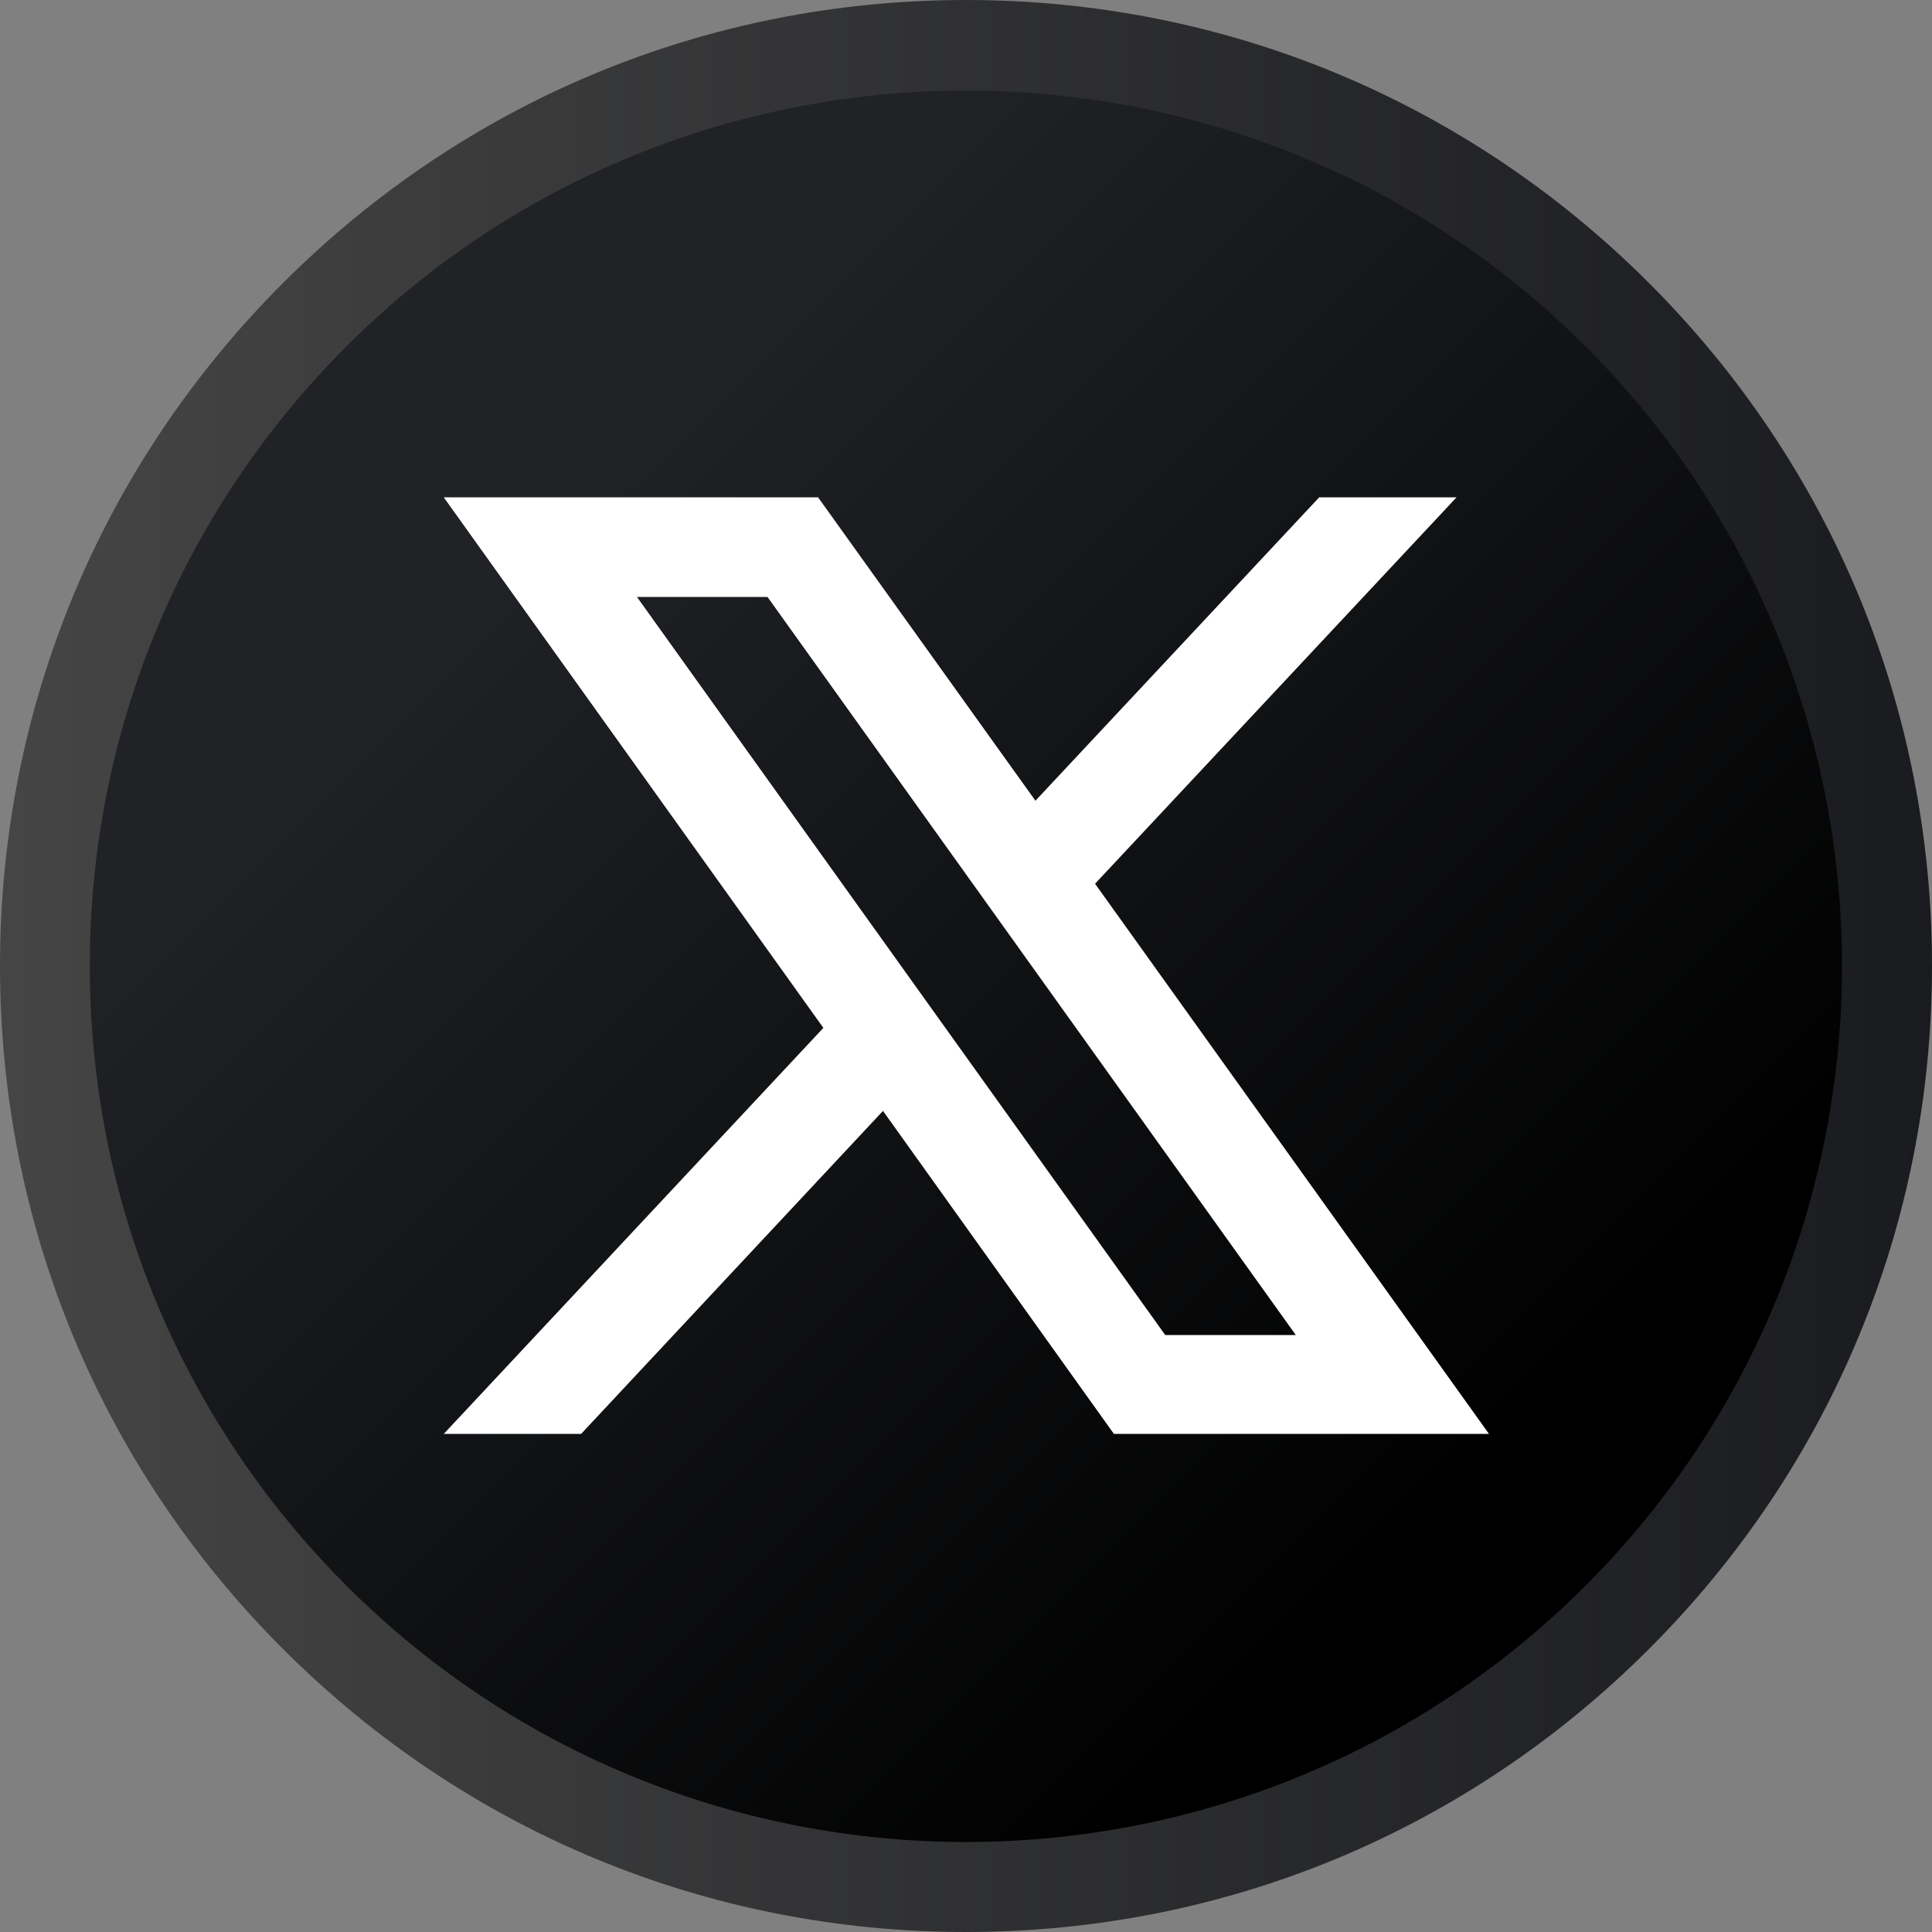
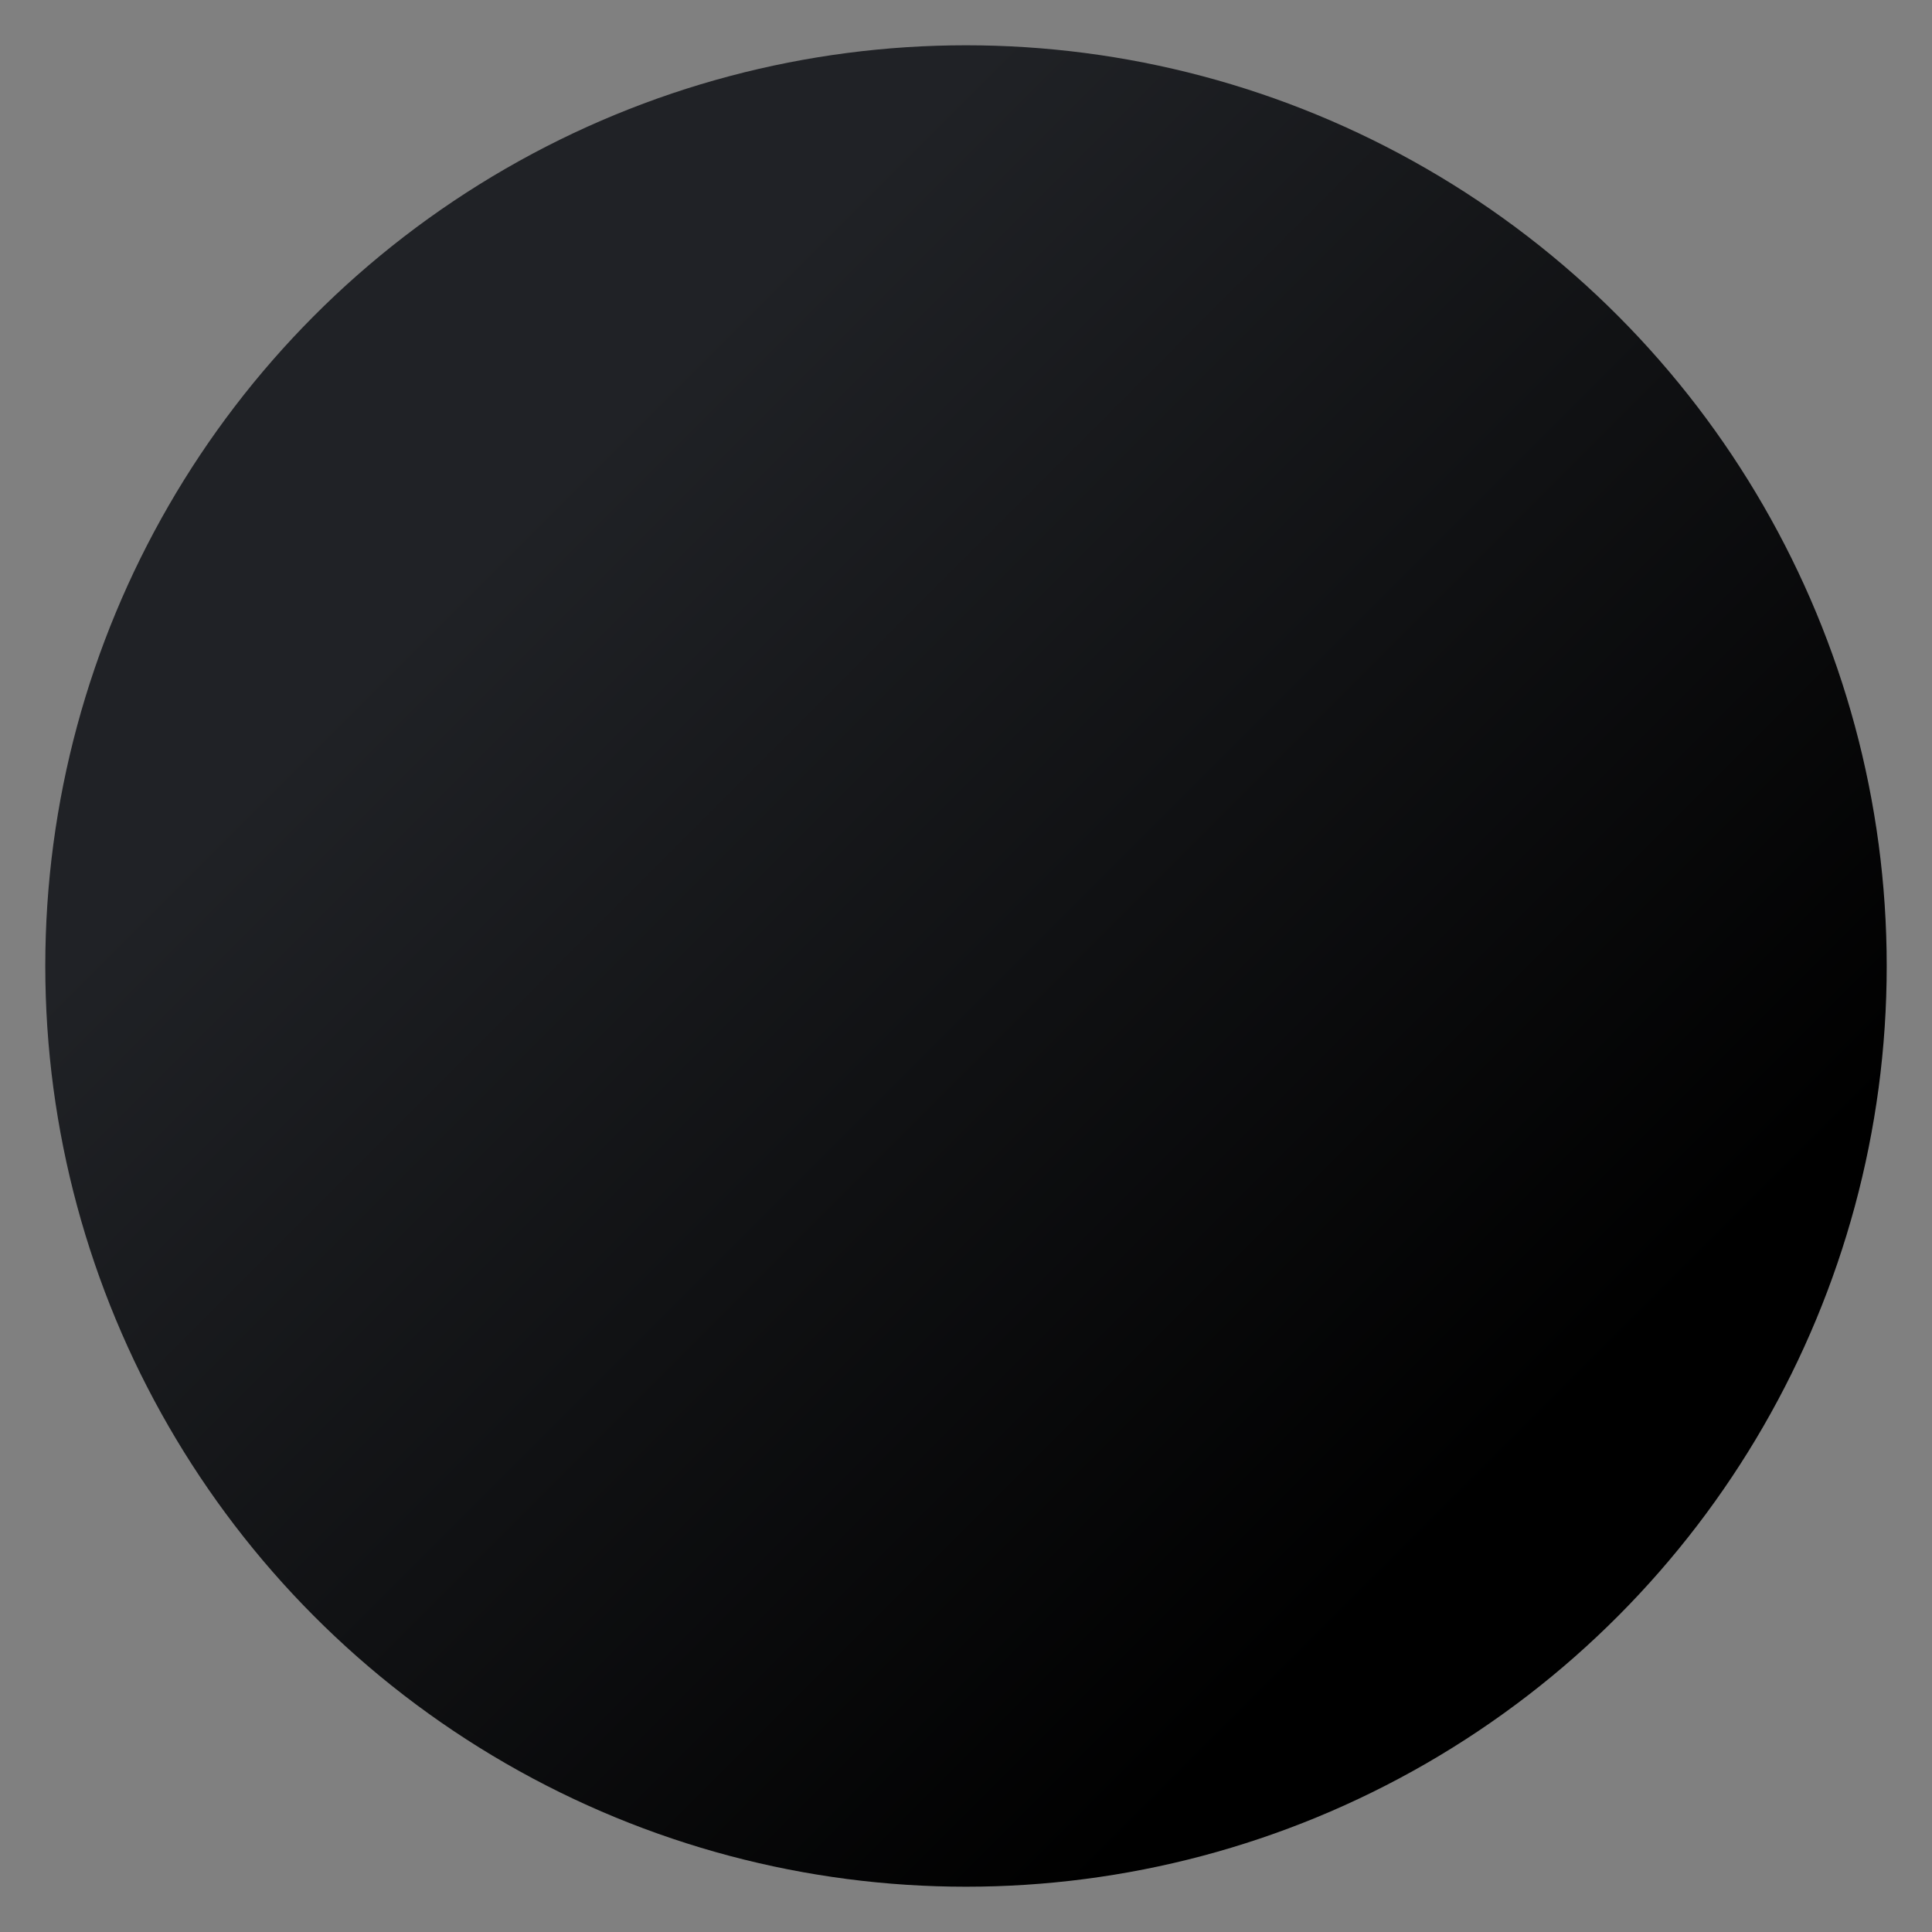
<svg xmlns="http://www.w3.org/2000/svg" xml:space="preserve" viewBox="0 0 256 256">
  <rect x="0" y="0" width="256" height="256" fill="#808080" stroke="none" />
  <linearGradient id="a" x1="68.433" x2="198.151" y1="68.433" y2="198.152" gradientUnits="userSpaceOnUse">
    <stop offset=".002" style="stop-color:#202226" />
    <stop offset=".994" style="stop-color:#000" />
  </linearGradient>
  <circle cx="128" cy="128" r="122" style="fill:url(#a)" />
  <linearGradient id="b" x1="0" x2="256" y1="128" y2="128" gradientUnits="userSpaceOnUse">
    <stop offset=".002" style="stop-color:#454545" />
    <stop offset="1" style="stop-color:#1a1b1f" />
  </linearGradient>
-   <path d="M128 256c-34.2 0-66.3-13.3-90.5-37.5S0 162.2 0 128s13.3-66.3 37.5-90.5S93.8 0 128 0s66.3 13.3 90.5 37.5S256 93.8 256 128s-13.3 66.3-37.5 90.5S162.2 256 128 256m0-244c-29.7 0-59.5 11.3-82.1 33.9C24 67.8 11.9 97 11.9 128s12.1 60.2 34 82.1c45.3 45.3 118.9 45.3 164.2 0s45.3-118.9 0-164.2C187.5 23.3 157.7 12 128 12" style="fill:url(#b)" />
-   <path d="M145.1 117.1 193 65.9h-18.2l-37.6 40.2-28.8-40.2H58.8l50.3 70.3L58.8 190H77l40-42.8 30.6 42.8h49.7zm-60.7-38h17.3l70 97.8h-17.3z" style="fill:#fff" />
</svg>